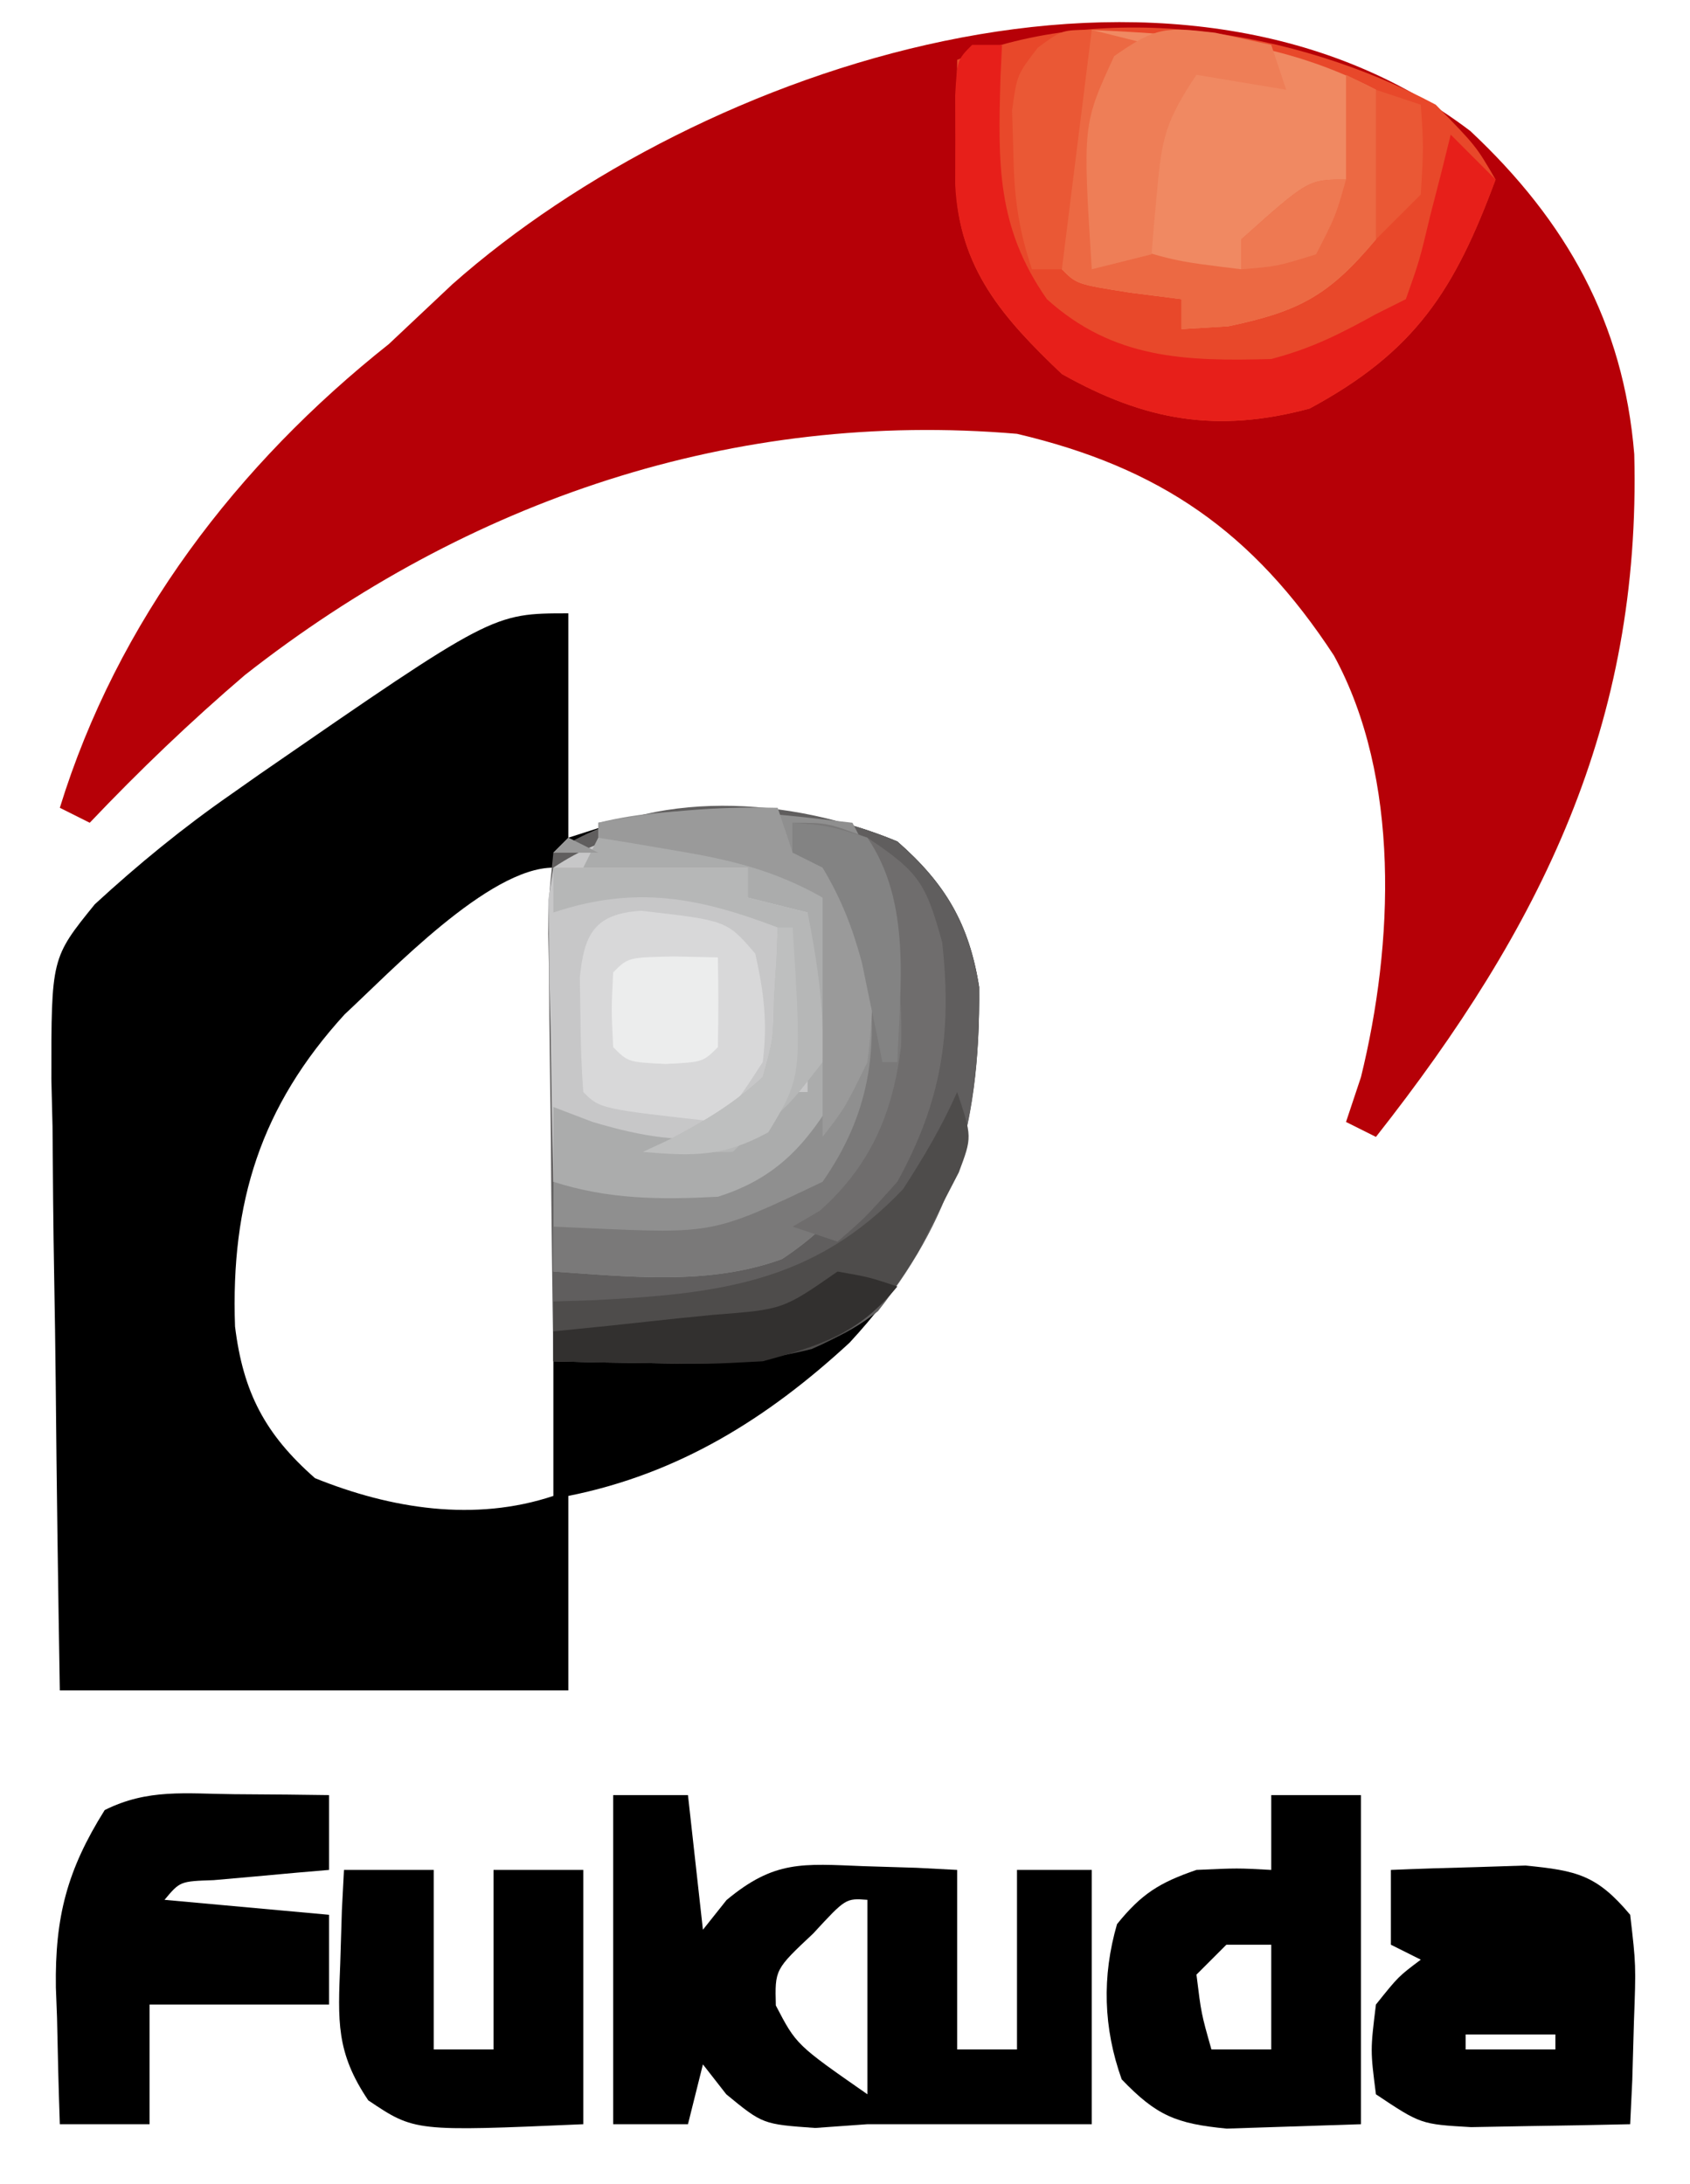
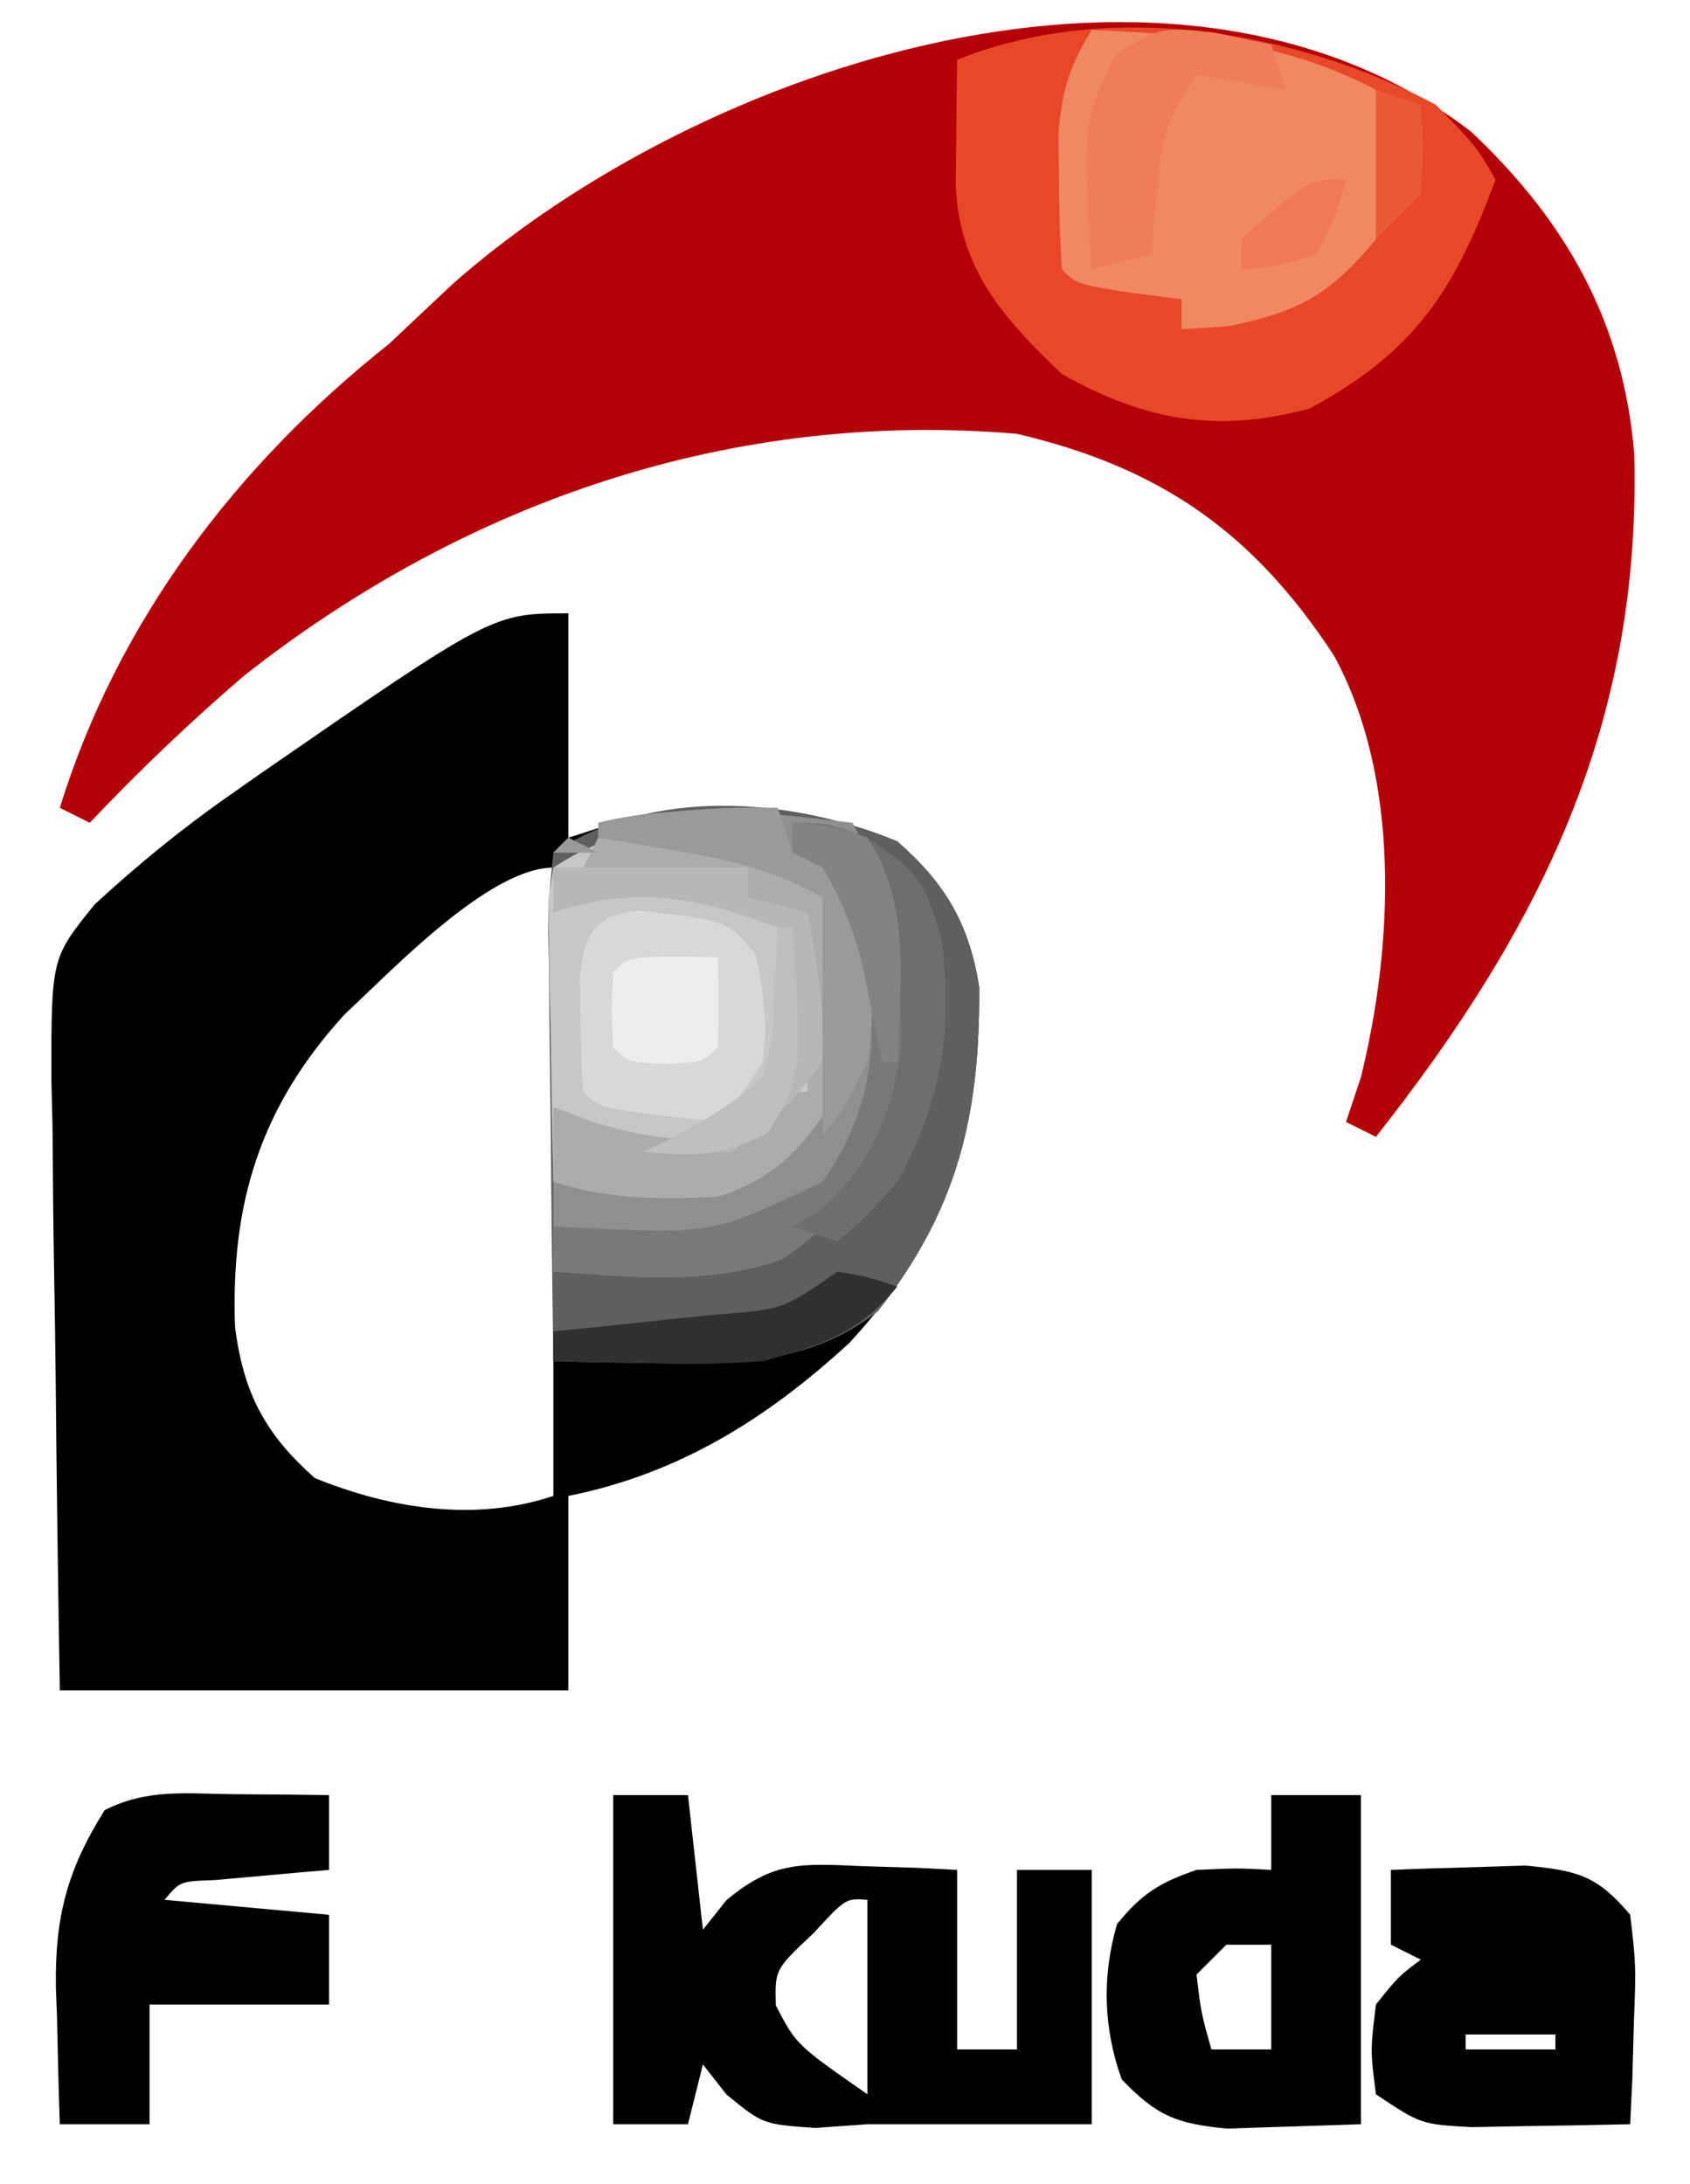
<svg xmlns="http://www.w3.org/2000/svg" version="1.1" width="113" height="146">
  <path d="M0 0 C6.417 6.015 10.242 12.811 10.957 21.602 C11.42 39.62 4.747 53.194 -6.316 67.238 C-6.976 66.908 -7.636 66.578 -8.316 66.238 C-7.821 64.753 -7.821 64.753 -7.316 63.238 C-5.131 54.353 -4.659 43.243 -9.125 35.059 C-14.537 26.789 -20.742 22.492 -30.316 20.238 C-49.215 18.629 -67.018 24.649 -81.941 36.363 C-85.587 39.48 -89.014 42.762 -92.316 46.238 C-92.976 45.908 -93.636 45.578 -94.316 45.238 C-90.461 32.751 -82.466 22.286 -72.316 14.238 C-70.897 12.907 -69.481 11.574 -68.066 10.238 C-51.428 -4.488 -19.706 -14.987 0 0 Z " fill="#B60007" transform="translate(98.316,8.762)" />
  <path d="M0 0 C0 4.95 0 9.9 0 15 C1.093 14.649 2.186 14.299 3.312 13.938 C9.581 12.376 16.033 12.764 22 15.25 C25.204 18.053 26.804 20.755 27.469 24.98 C27.563 34.704 25.453 41.543 18.812 48.75 C13.298 53.842 7.365 57.527 0 59 C0 63.29 0 67.58 0 72 C-11.22 72 -22.44 72 -34 72 C-34.115 65.13 -34.214 58.264 -34.275 51.395 C-34.3 49.059 -34.334 46.723 -34.377 44.388 C-34.438 41.026 -34.466 37.666 -34.488 34.305 C-34.514 33.264 -34.54 32.223 -34.566 31.151 C-34.57 23.039 -34.57 23.039 -31.663 19.451 C-28.744 16.765 -25.755 14.321 -22.5 12.062 C-21.596 11.426 -21.596 11.426 -20.673 10.776 C-5.068 0 -5.068 0 0 0 Z M-14.957 26.809 C-20.572 32.964 -22.578 39.379 -22.285 47.668 C-21.744 52.093 -20.262 54.891 -16.938 57.812 C-11.855 59.867 -6.249 60.75 -1 59 C-1 45.14 -1 31.28 -1 17 C-5.32 17 -11.887 23.971 -14.957 26.809 Z " fill="#000000" transform="translate(38,41)" />
  <path d="M0 0 C3.204 2.803 4.804 5.505 5.469 9.73 C5.552 18.288 4.041 24.599 -1.293 31.398 C-5.753 34.93 -10.908 34.978 -16.375 34.875 C-17.62 34.857 -18.865 34.839 -20.148 34.82 C-21.089 34.797 -22.03 34.774 -23 34.75 C-23.074 29.945 -23.129 25.139 -23.165 20.333 C-23.18 18.698 -23.2 17.063 -23.226 15.427 C-23.263 13.079 -23.28 10.731 -23.293 8.383 C-23.308 7.649 -23.324 6.916 -23.34 6.16 C-23.341 4.098 -23.341 4.098 -23 0.75 C-16.419 -3.637 -7.145 -2.977 0 0 Z " fill="#605E5E" transform="translate(60,56.25)" />
  <path d="M0 0 C2.688 2.75 2.688 2.75 4 5 C1.261 12.396 -1.359 16.501 -8.438 20.312 C-14.636 21.975 -19.448 21.129 -25 18 C-28.937 14.258 -31.894 10.941 -32.098 5.301 C-32.086 4.315 -32.074 3.329 -32.062 2.312 C-32.053 1.319 -32.044 0.325 -32.035 -0.699 C-32.024 -1.458 -32.012 -2.218 -32 -3 C-21.963 -7.063 -9.392 -5.018 0 0 Z " fill="#E8482A" transform="translate(96,7)" />
  <path d="M0 0 C1.65 0 3.3 0 5 0 C5.33 2.97 5.66 5.94 6 9 C6.521 8.345 7.042 7.69 7.578 7.016 C10.783 4.348 12.642 4.586 16.75 4.75 C17.92 4.786 19.091 4.822 20.297 4.859 C21.189 4.906 22.081 4.952 23 5 C23 8.96 23 12.92 23 17 C24.32 17 25.64 17 27 17 C27 13.04 27 9.08 27 5 C28.65 5 30.3 5 32 5 C32 10.61 32 16.22 32 22 C27 22 22 22 17 22 C15.845 22.082 14.69 22.165 13.5 22.25 C10 22 10 22 7.562 20 C7.047 19.34 6.531 18.68 6 18 C5.67 19.32 5.34 20.64 5 22 C3.35 22 1.7 22 0 22 C0 14.74 0 7.48 0 0 Z M13.375 9.25 C10.812 11.656 10.812 11.656 10.875 14.062 C12.244 16.69 12.244 16.69 17 20 C17 15.71 17 11.42 17 7 C15.55 6.892 15.55 6.892 13.375 9.25 Z " fill="#000000" transform="translate(41,120)" />
  <path d="M0 0 C2.726 1.058 4.578 2.27 7 4 C8.446 8.339 8.529 12.466 8 17 C5.957 20.503 3.902 22.774 0 24 C-3.911 24.21 -7.24 24.031 -11 23 C-11.087 19.542 -11.14 16.084 -11.188 12.625 C-11.213 11.64 -11.238 10.655 -11.264 9.641 C-11.273 8.7 -11.283 7.759 -11.293 6.789 C-11.309 5.92 -11.324 5.05 -11.341 4.155 C-11.228 3.444 -11.116 2.733 -11 2 C-7.278 -0.481 -4.313 -0.654 0 0 Z " fill="#C7C7C8" transform="translate(48,56)" />
  <path d="M0 0 C6.942 0.331 12.791 0.754 19 4 C19.357 7.402 19.493 10.607 19 14 C15.867 17.745 13.894 18.813 9.125 19.812 C7.578 19.905 7.578 19.905 6 20 C6 19.34 6 18.68 6 18 C4.866 17.856 3.731 17.711 2.562 17.562 C-1 17 -1 17 -2 16 C-2.126 14.066 -2.176 12.126 -2.188 10.188 C-2.202 9.129 -2.216 8.071 -2.23 6.98 C-2.006 4.08 -1.502 2.452 0 0 Z " fill="#F08962" transform="translate(73,2)" />
  <path d="M0 0 C1.98 0 3.96 0 6 0 C6 7.26 6 14.52 6 22 C4.103 22.062 2.205 22.124 0.25 22.188 C-1.351 22.24 -1.351 22.24 -2.984 22.293 C-6.361 21.965 -7.667 21.431 -10 19 C-11.229 15.561 -11.324 12.118 -10.312 8.625 C-8.674 6.596 -7.47 5.847 -5 5 C-2.25 4.875 -2.25 4.875 0 5 C0 3.35 0 1.7 0 0 Z M-3 10 C-3.66 10.66 -4.32 11.32 -5 12 C-4.68 14.603 -4.68 14.603 -4 17 C-2.68 17 -1.36 17 0 17 C0 14.69 0 12.38 0 10 C-0.99 10 -1.98 10 -3 10 Z " fill="#000000" transform="translate(85,120)" />
  <path d="M0 0 C1.189 0.009 2.377 0.018 3.602 0.027 C4.517 0.039 5.432 0.051 6.375 0.062 C6.375 1.712 6.375 3.362 6.375 5.062 C5.665 5.123 4.954 5.184 4.223 5.246 C3.304 5.33 2.384 5.414 1.438 5.5 C0.521 5.581 -0.396 5.662 -1.34 5.746 C-3.587 5.823 -3.587 5.823 -4.625 7.062 C-0.995 7.393 2.635 7.723 6.375 8.062 C6.375 10.043 6.375 12.023 6.375 14.062 C2.415 14.062 -1.545 14.062 -5.625 14.062 C-5.625 16.703 -5.625 19.343 -5.625 22.062 C-7.605 22.062 -9.585 22.062 -11.625 22.062 C-11.707 19.687 -11.766 17.314 -11.812 14.938 C-11.85 13.94 -11.85 13.94 -11.889 12.922 C-11.958 8.201 -11.132 5.057 -8.625 1.062 C-5.741 -0.38 -3.208 -0.031 0 0 Z " fill="#000000" transform="translate(15.625,119.938)" />
  <path d="M0 0 C1.916 -0.081 3.833 -0.139 5.75 -0.188 C7.351 -0.24 7.351 -0.24 8.984 -0.293 C12.432 0.042 13.769 0.34 16 3 C16.391 6.355 16.391 6.355 16.25 10.188 C16.214 11.46 16.178 12.732 16.141 14.043 C16.071 15.507 16.071 15.507 16 17 C13.729 17.054 11.458 17.093 9.188 17.125 C7.291 17.16 7.291 17.16 5.355 17.195 C2 17 2 17 -1 15 C-1.375 12.062 -1.375 12.062 -1 9 C0.5 7.125 0.5 7.125 2 6 C1.34 5.67 0.68 5.34 0 5 C0 3.35 0 1.7 0 0 Z M5 11 C5 11.33 5 11.66 5 12 C6.98 12 8.96 12 11 12 C11 11.67 11 11.34 11 11 C9.02 11 7.04 11 5 11 Z " fill="#000000" transform="translate(93,125)" />
  <path d="M0 0 C3.367 6.494 5.638 11.786 3.34 19.102 C1.511 23.33 -0.843 26.627 -4.719 29.168 C-9.594 30.946 -14.898 30.345 -20 30 C-20 28.02 -20 26.04 -20 24 C-19.264 24.035 -18.528 24.07 -17.77 24.105 C-10.339 24.469 -10.339 24.469 -4 21 C-1.579 17.368 -1.79 15.617 -1.875 11.312 C-1.902 9.543 -1.902 9.543 -1.93 7.738 C-1.953 6.835 -1.976 5.931 -2 5 C-5.2 3.187 -8.133 2.478 -11.75 1.875 C-12.735 1.707 -13.72 1.54 -14.734 1.367 C-15.856 1.185 -15.856 1.185 -17 1 C-17 0.67 -17 0.34 -17 0 C-11.231 -1.403 -5.819 -0.673 0 0 Z M-19 1 C-18.34 1.33 -17.68 1.66 -17 2 C-17.99 2 -18.98 2 -20 2 C-19.67 1.67 -19.34 1.34 -19 1 Z " fill="#8F8F8F" transform="translate(57,55)" />
-   <path d="M0 0 C1.98 0 3.96 0 6 0 C6 3.96 6 7.92 6 12 C7.32 12 8.64 12 10 12 C10 8.04 10 4.08 10 0 C11.98 0 13.96 0 16 0 C16 5.61 16 11.22 16 17 C4.73 17.49 4.73 17.49 1.625 15.406 C-0.543 12.196 -0.403 10.087 -0.25 6.25 C-0.214 5.08 -0.178 3.909 -0.141 2.703 C-0.094 1.811 -0.048 0.919 0 0 Z " fill="#000000" transform="translate(23,125)" />
  <path d="M0 0 C5.727 0.653 5.727 0.653 7.625 2.867 C8.204 5.471 8.457 7.458 8.125 10.117 C6.625 12.43 6.625 12.43 5.125 14.117 C-2.75 13.242 -2.75 13.242 -3.875 12.117 C-4 10.475 -4.051 8.827 -4.062 7.18 C-4.077 6.284 -4.091 5.388 -4.105 4.465 C-3.817 1.522 -3.096 0.194 0 0 Z " fill="#D8D8D9" transform="translate(42.875,60.883)" />
-   <path d="M0 0 C0.66 0 1.32 0 2 0 C1.965 0.724 1.93 1.449 1.895 2.195 C1.735 7.877 1.619 12.17 5 17 C9.43 20.992 14.215 21.163 20 21 C22.673 20.298 24.552 19.354 27 18 C27.66 17.67 28.32 17.34 29 17 C29.913 14.426 29.913 14.426 30.625 11.438 C30.885 10.426 31.146 9.414 31.414 8.371 C31.607 7.589 31.801 6.806 32 6 C32.99 6.99 33.98 7.98 35 9 C32.261 16.396 29.641 20.501 22.562 24.312 C16.364 25.975 11.552 25.129 6 22 C2.069 18.263 -0.853 14.955 -1.133 9.336 C-1.13 8.359 -1.128 7.382 -1.125 6.375 C-1.128 5.393 -1.13 4.41 -1.133 3.398 C-1 1 -1 1 0 0 Z " fill="#E71F1A" transform="translate(65,3)" />
-   <path d="M0 0 C1.32 0.33 2.64 0.66 4 1 C3.257 1.712 3.257 1.712 2.5 2.438 C0.295 6.204 0.754 9.735 1 14 C5.426 15.445 5.426 15.445 10 16 C10 15.34 10 14.68 10 14 C14.471 10 14.471 10 17 10 C17 7.69 17 5.38 17 3 C17.66 3.33 18.32 3.66 19 4 C19.357 7.402 19.493 10.607 19 14 C15.867 17.745 13.894 18.813 9.125 19.812 C7.578 19.905 7.578 19.905 6 20 C6 19.34 6 18.68 6 18 C4.866 17.856 3.731 17.711 2.562 17.562 C-1 17 -1 17 -2 16 C-2.126 14.066 -2.176 12.126 -2.188 10.188 C-2.202 9.129 -2.216 8.071 -2.23 6.98 C-2.006 4.08 -1.502 2.452 0 0 Z " fill="#EC6943" transform="translate(73,2)" />
-   <path d="M0 0 C1 3 1 3 0.109 5.375 C-0.564 6.674 -0.564 6.674 -1.25 8 C-1.688 8.866 -2.127 9.732 -2.578 10.625 C-4.636 14.062 -6.013 15.573 -9.727 17.18 C-13.4 18.1 -16.593 18.196 -20.375 18.125 C-21.62 18.107 -22.865 18.089 -24.148 18.07 C-25.089 18.047 -26.03 18.024 -27 18 C-27 16.68 -27 15.36 -27 14 C-25.732 13.961 -25.732 13.961 -24.438 13.922 C-16.011 13.501 -9.592 12.781 -3.625 6.5 C-2.243 4.374 -1.029 2.315 0 0 Z " fill="#4E4C4B" transform="translate(64,73)" />
  <path d="M0 0 C6.415 -0.45 9.732 0.237 15 4 C16.446 8.339 16.529 12.466 16 17 C13.957 20.503 11.902 22.774 8 24 C4.147 24.206 0.692 24.181 -3 23 C-3 21.35 -3 19.7 -3 18 C-2.134 18.33 -1.268 18.66 -0.375 19 C3.028 20.008 5.481 20.391 9 20 C10.751 18.583 10.751 18.583 12 17 C12.66 17 13.32 17 14 17 C14 13.04 14 9.08 14 5 C12.68 4.67 11.36 4.34 10 4 C10 3.34 10 2.68 10 2 C6.37 2 2.74 2 -1 2 C-0.67 1.34 -0.34 0.68 0 0 Z " fill="#ABACAC" transform="translate(40,56)" />
  <path d="M0 0 C2.312 0 2.312 0 5 1 C8.014 6.923 9.359 12.64 7.344 19.105 C5.505 23.329 3.157 26.626 -0.719 29.168 C-5.594 30.946 -10.898 30.345 -16 30 C-16 29.01 -16 28.02 -16 27 C-15.203 27.035 -14.407 27.07 -13.586 27.105 C-5.294 27.478 -5.294 27.478 2 24 C5.085 19.579 5.772 15.281 5 10 C4.228 7.425 3.274 5.401 2 3 C1.34 2.67 0.68 2.34 0 2 C0 1.34 0 0.68 0 0 Z " fill="#7A7979" transform="translate(53,55)" />
  <path d="M0 0 C4.29 0 8.58 0 13 0 C13 0.66 13 1.32 13 2 C14.32 2.33 15.64 2.66 17 3 C17.659 6.358 18.141 9.573 18 13 C15.625 16.062 15.625 16.062 13 18 C12.67 18.33 12.34 18.66 12 19 C10 19.041 8 19.043 6 19 C6.577 18.732 7.155 18.464 7.75 18.188 C10.126 16.933 12.016 15.822 14 14 C14.695 11.506 14.695 11.506 14.75 8.812 C14.807 7.911 14.863 7.01 14.922 6.082 C14.948 5.395 14.973 4.708 15 4 C9.686 1.976 5.47 1.177 0 3 C0 2.01 0 1.02 0 0 Z " fill="#B6B7B7" transform="translate(37,58)" />
  <path d="M0 0 C1.856 0.402 1.856 0.402 3.75 0.812 C4.08 1.802 4.41 2.792 4.75 3.812 C1.78 3.317 1.78 3.317 -1.25 2.812 C-3.274 5.848 -3.571 7.007 -3.875 10.5 C-3.95 11.308 -4.025 12.116 -4.102 12.949 C-4.151 13.564 -4.2 14.179 -4.25 14.812 C-5.57 15.143 -6.89 15.473 -8.25 15.812 C-8.86 6.135 -8.86 6.135 -6.75 1.562 C-3.922 -0.417 -3.289 -0.379 0 0 Z " fill="#EE7E57" transform="translate(81.25,2.188)" />
  <path d="M0 0 C0.33 0.99 0.66 1.98 1 3 C1.99 3.33 2.98 3.66 4 4 C6.667 8.076 6.578 12.289 6 17 C4.5 20.062 4.5 20.062 3 22 C3 16.667 3 11.333 3 6 C-0.2 4.187 -3.133 3.478 -6.75 2.875 C-7.735 2.707 -8.72 2.54 -9.734 2.367 C-10.856 2.185 -10.856 2.185 -12 2 C-12 1.67 -12 1.34 -12 1 C-7.936 0.226 -4.136 -0.098 0 0 Z M-14 2 C-13.34 2.33 -12.68 2.66 -12 3 C-12.99 3 -13.98 3 -15 3 C-14.67 2.67 -14.34 2.34 -14 2 Z " fill="#9A9A9A" transform="translate(52,54)" />
  <path d="M0 0 C3.473 2.315 3.911 3.061 5 7 C5.665 13.111 4.957 17.613 2 23 C-0.188 25.438 -0.188 25.438 -2 27 C-2.99 26.67 -3.98 26.34 -5 26 C-4.402 25.649 -3.804 25.299 -3.188 24.938 C0.23 21.91 1.714 18.362 2.254 13.906 C2.362 10.027 1.908 7.339 0 4 C0 2.68 0 1.36 0 0 Z " fill="#6F6D6D" transform="translate(58,56)" />
  <path d="M0 0 C2.125 0.375 2.125 0.375 4 1 C1.433 4.137 -1.135 4.953 -5 6 C-8.648 6.195 -8.648 6.195 -12.375 6.125 C-13.62 6.107 -14.865 6.089 -16.148 6.07 C-17.56 6.036 -17.56 6.036 -19 6 C-19 5.34 -19 4.68 -19 4 C-17.194 3.818 -17.194 3.818 -15.352 3.633 C-13.776 3.464 -12.2 3.295 -10.625 3.125 C-9.434 3.007 -9.434 3.007 -8.219 2.887 C-3.641 2.535 -3.641 2.535 0 0 Z " fill="#32302F" transform="translate(56,85)" />
-   <path d="M0 0 C-0.66 5.28 -1.32 10.56 -2 16 C-2.66 16 -3.32 16 -4 16 C-4.968 13.095 -5.196 11.034 -5.25 8 C-5.276 7.134 -5.302 6.268 -5.328 5.375 C-5 3 -5 3 -3.609 1.188 C-2 0 -2 0 0 0 Z " fill="#EA5835" transform="translate(73,2)" />
  <path d="M0 0 C1.454 0.031 1.454 0.031 2.938 0.062 C2.98 2.062 2.978 4.063 2.938 6.062 C1.938 7.062 1.938 7.062 -0.562 7.188 C-3.062 7.062 -3.062 7.062 -4.062 6.062 C-4.188 3.562 -4.188 3.562 -4.062 1.062 C-3.062 0.062 -3.062 0.062 0 0 Z " fill="#ECEDED" transform="translate(45.062,63.938)" />
  <path d="M0 0 C2.375 0.188 2.375 0.188 5 1 C7.964 5.376 7.177 10.926 7 16 C6.67 16 6.34 16 6 16 C5.879 15.397 5.758 14.793 5.633 14.172 C5.465 13.373 5.298 12.573 5.125 11.75 C4.963 10.961 4.8 10.172 4.633 9.359 C4.001 7.004 3.25 5.092 2 3 C1.34 2.67 0.68 2.34 0 2 C0 1.34 0 0.68 0 0 Z " fill="#838383" transform="translate(53,55)" />
  <path d="M0 0 C0.33 0 0.66 0 1 0 C1.619 9.976 1.619 9.976 -0.625 13.688 C-3.593 15.328 -5.659 15.304 -9 15 C-8.422 14.732 -7.845 14.464 -7.25 14.188 C-4.874 12.933 -2.984 11.822 -1 10 C-0.305 7.506 -0.305 7.506 -0.25 4.812 C-0.193 3.911 -0.137 3.01 -0.078 2.082 C-0.052 1.395 -0.027 0.708 0 0 Z " fill="#BEBFBF" transform="translate(52,62)" />
  <path d="M0 0 C0.99 0.33 1.98 0.66 3 1 C3.188 3.812 3.188 3.812 3 7 C2.01 7.99 1.02 8.98 0 10 C0 6.7 0 3.4 0 0 Z " fill="#EA5835" transform="translate(92,6)" />
  <path d="M0 0 C-0.688 2.438 -0.688 2.438 -2 5 C-4.625 5.812 -4.625 5.812 -7 6 C-7 5.34 -7 4.68 -7 4 C-2.529 0 -2.529 0 0 0 Z M-9 6 C-7 7 -7 7 -7 7 Z " fill="#EE7952" transform="translate(90,12)" />
</svg>